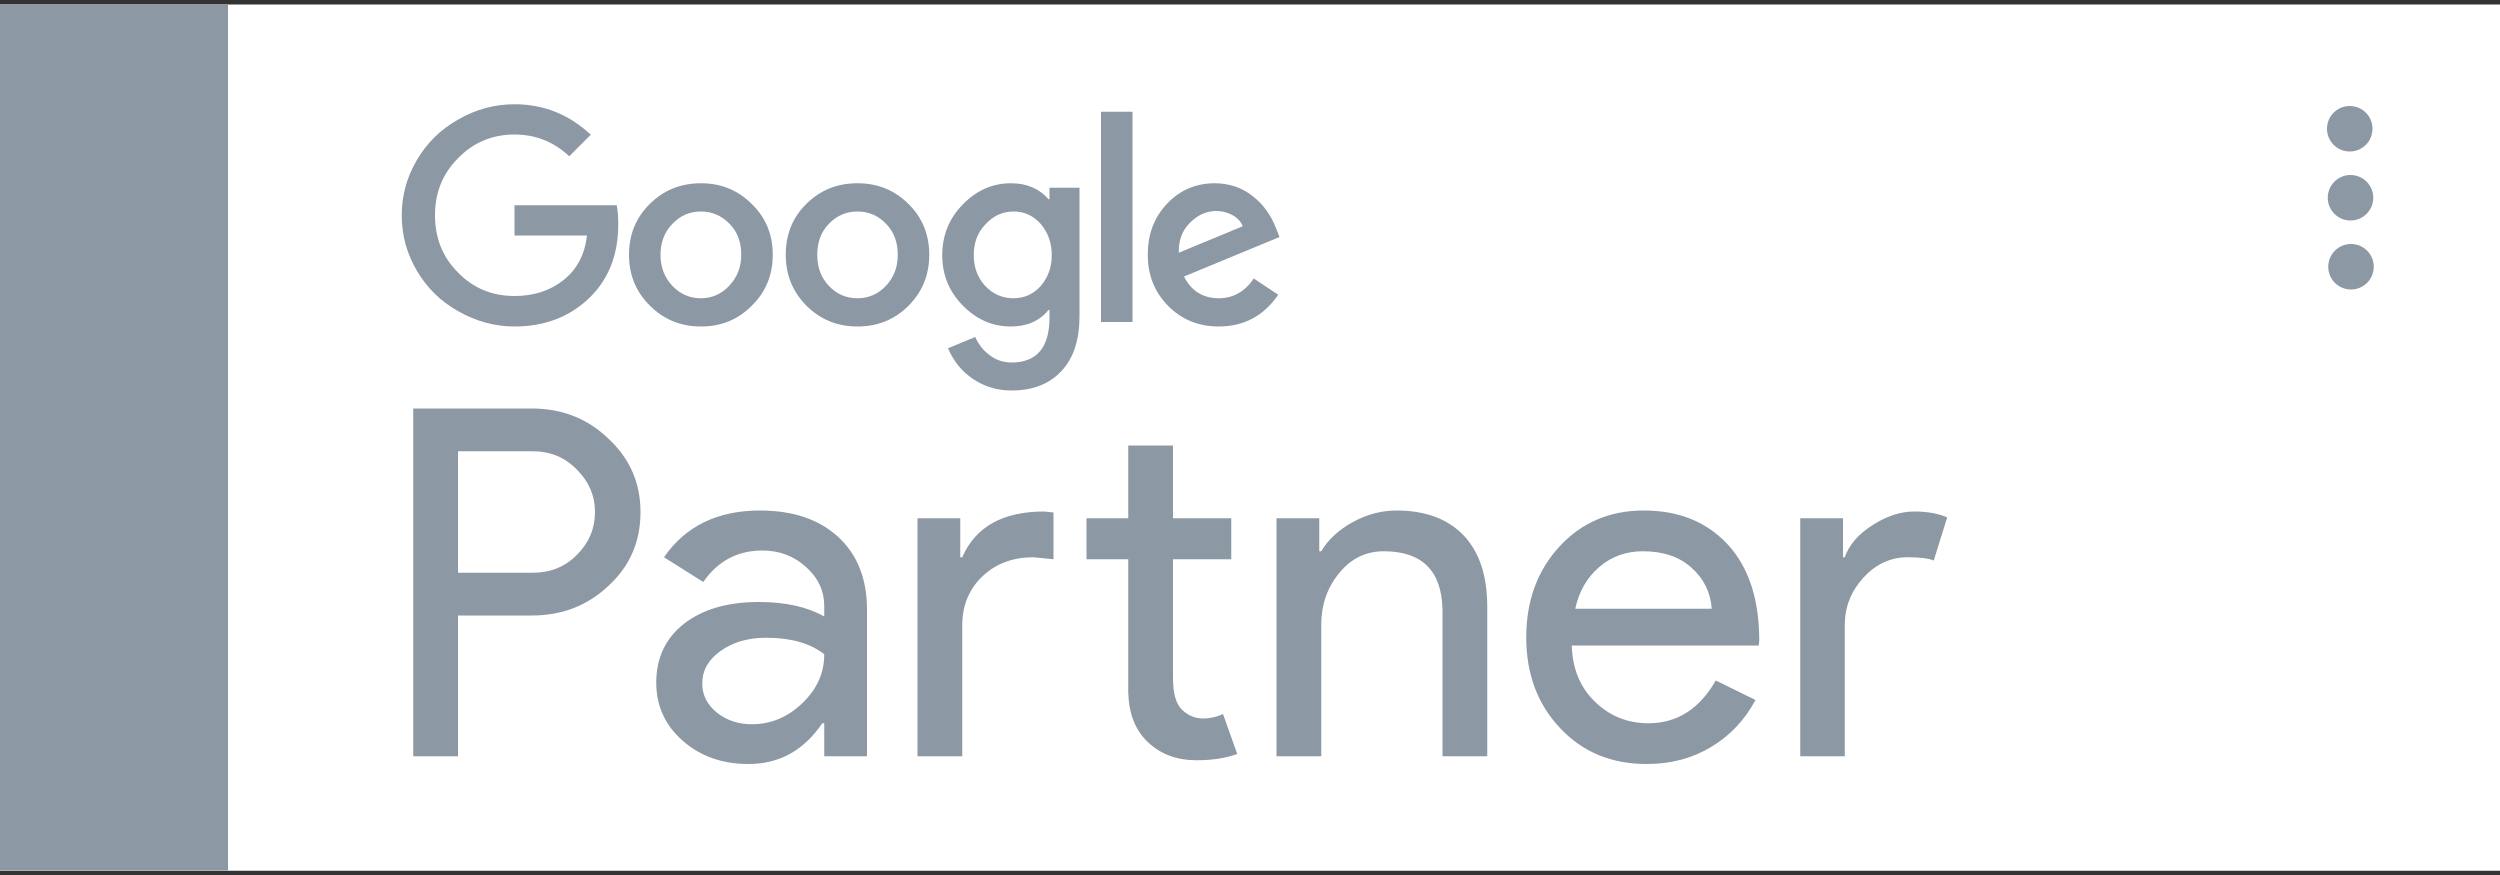
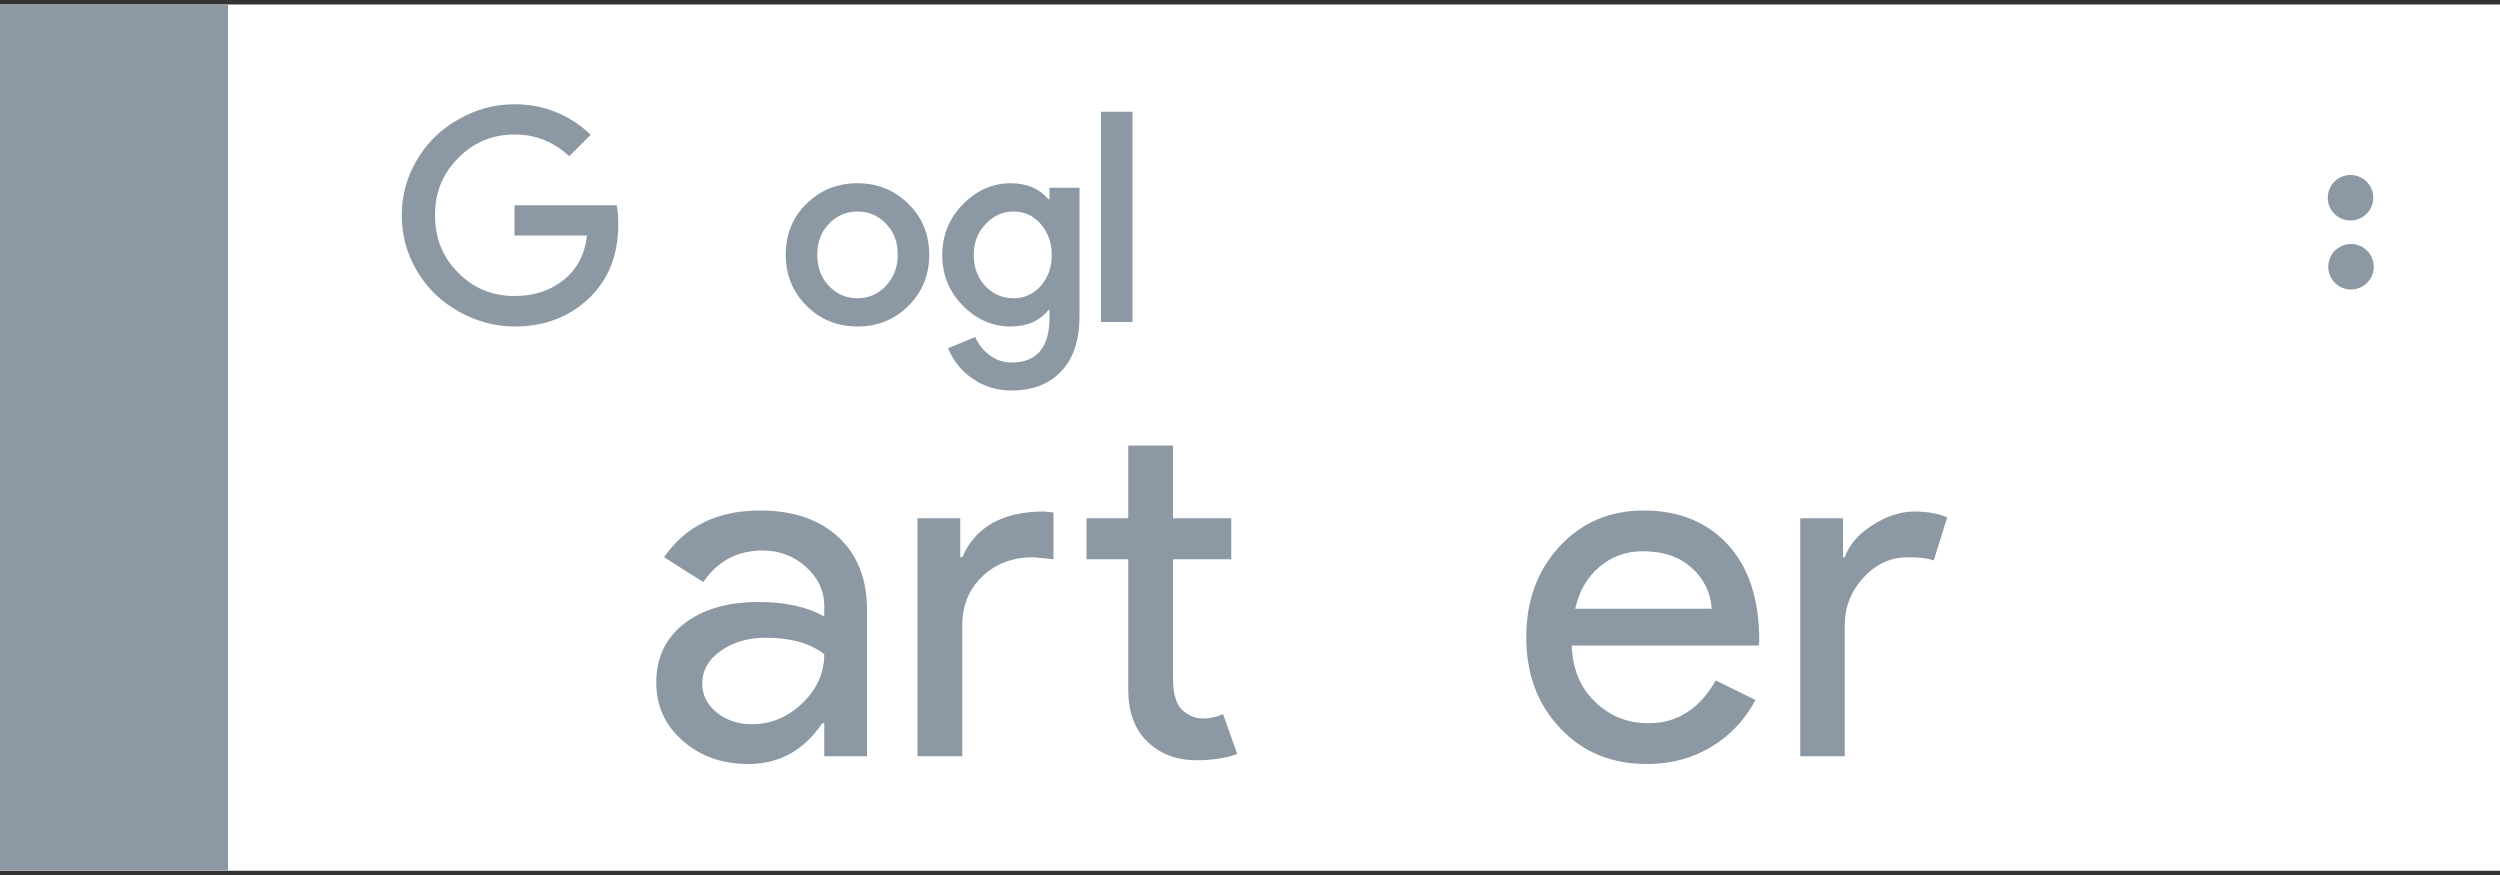
<svg xmlns="http://www.w3.org/2000/svg" xml:space="preserve" width="10in" height="3.5in" version="1.1" style="shape-rendering:geometricPrecision; text-rendering:geometricPrecision; image-rendering:optimizeQuality; fill-rule:evenodd; clip-rule:evenodd" viewBox="0 0 10000 3500">
  <rect x="0" y="0" width="10000" height="3500" fill="#333333" stroke="none" />
  <defs>
    <style type="text/css">  .fil0 {fill:white} .fil1 {fill:#8C98A4} .fil2 {fill:#8C98A4;fill-rule:nonzero}  </style>
  </defs>
  <g id="Layer_x0020_1">
    <rect class="fil0" y="18" width="10000" height="3465" />
-     <circle class="fil1" cx="9399" cy="515" r="91" />
    <circle class="fil1" cx="9402" cy="791" r="91" />
    <circle class="fil1" cx="9404" cy="1067" r="91" />
-     <path class="fil2" d="M1832 1805l0 486 299 0c71,0 130,-24 177,-72 48,-48 72,-105 72,-171 0,-65 -24,-121 -72,-169 -47,-49 -106,-74 -177,-74l-299 0zm0 657l0 563 -179 0 0 -1391 474 0c121,0 223,40 307,121 86,80 128,178 128,293 0,118 -42,216 -128,295 -83,79 -185,119 -307,119l-295 0z" />
    <path class="fil2" d="M2809 2734c0,47 20,85 59,117 40,31 86,46 139,46 76,0 143,-28 201,-83 59,-56 89,-121 89,-197 -56,-44 -133,-66 -233,-66 -73,0 -133,18 -182,53 -49,35 -73,78 -73,130zm231 -692c133,0 237,36 313,106 77,71 115,168 115,291l0 586 -171 0 0 -132 -8 0c-74,109 -172,163 -295,163 -105,0 -193,-31 -263,-93 -71,-62 -106,-140 -106,-233 0,-98 37,-177 111,-235 75,-58 174,-87 299,-87 106,0 193,19 262,58l0 -41c0,-62 -25,-115 -74,-158 -49,-44 -107,-65 -173,-65 -100,0 -179,42 -237,126l-157 -99c86,-125 215,-187 384,-187z" />
    <path class="fil2" d="M4785 3041c-77,0 -142,-24 -193,-72 -51,-48 -77,-115 -79,-200l0 -532 -167 0 0 -164 167 0 0 -291 179 0 0 291 233 0 0 164 -233 0 0 474c0,63 12,106 37,129 25,23 52,34 84,34 14,0 28,-2 41,-5 14,-3 26,-7 38,-13l57 160c-47,17 -101,25 -164,25zm-1115 -968l171 0 0 156 8 0c53,-122 162,-183 328,-183l37 4 0 187 -80 -8c-82,0 -151,25 -205,77 -53,51 -80,116 -80,195l0 524 -179 0 0 -952z" />
-     <path class="fil2" d="M5106 2073l171 0 0 132 8 0c27,-46 69,-85 125,-116 56,-31 115,-47 176,-47 116,0 206,34 269,100 63,67 94,162 94,285l0 598 -179 0 0 -586c-3,-156 -82,-234 -235,-234 -71,0 -131,29 -178,87 -48,58 -72,127 -72,207l0 526 -179 0 0 -952z" />
    <path class="fil2" d="M6301 2435l546 0c-5,-66 -32,-121 -81,-164 -48,-44 -113,-66 -195,-66 -67,0 -125,21 -174,63 -48,41 -81,97 -96,167zm286 621c-140,0 -256,-47 -346,-143 -91,-96 -136,-217 -136,-364 0,-145 44,-266 132,-362 88,-96 201,-145 338,-145 141,0 253,46 337,137 84,92 125,220 125,384l-2 19 -748 0c3,94 34,169 94,226 59,57 130,85 213,85 114,0 204,-57 269,-171l159 78c-43,80 -102,143 -178,188 -76,46 -162,68 -257,68z" />
    <path class="fil2" d="M7379 3025l-178 0 0 -952 171 0 0 156 7 0c18,-51 56,-94 112,-129 56,-36 112,-54 166,-54 52,0 95,8 131,23l0 3 -53 170c-22,-9 -57,-13 -105,-13 -67,0 -126,27 -176,81 -50,55 -75,118 -75,191l0 524z" />
    <path class="fil2" d="M2058 821l0 121 290 0c-9,77 -41,137 -95,179 -53,42 -118,63 -195,63 -89,0 -165,-31 -226,-94 -62,-62 -92,-138 -92,-229 0,-90 30,-166 92,-228 61,-63 137,-95 226,-95 84,0 157,29 219,87l86 -86c-86,-81 -188,-122 -305,-122 -79,0 -154,20 -225,61 -70,39 -126,94 -166,163 -40,68 -60,141 -60,220 0,80 20,153 60,221 40,69 95,123 166,163 71,40 146,61 225,61 120,0 219,-38 298,-113 78,-75 117,-173 117,-296 0,-29 -2,-54 -6,-76l-409 0z" />
-     <path class="fil2" d="M2917 1143c-31,33 -69,50 -113,50 -46,0 -84,-17 -115,-50 -31,-33 -47,-74 -47,-124 0,-50 16,-91 47,-123 31,-33 69,-50 115,-50 45,0 83,17 115,50 31,32 46,73 46,123 0,49 -16,90 -48,124zm-113 -410c-82,0 -150,28 -205,83 -55,54 -83,122 -83,203 0,81 28,149 84,204 55,55 123,83 204,83 81,0 148,-28 203,-83 56,-55 84,-123 84,-204 0,-81 -28,-149 -84,-203 -55,-55 -122,-83 -203,-83z" />
    <polygon class="fil2" points="4404,1288 4530,1288 4530,447 4404,447 " />
    <path class="fil2" d="M3544 1143c-31,33 -69,50 -114,50 -46,0 -84,-17 -115,-50 -31,-33 -46,-74 -46,-124 0,-50 15,-91 46,-123 31,-33 69,-50 115,-50 46,0 84,17 115,50 31,32 46,73 46,123 0,49 -15,90 -47,124zm-114 -410c-82,0 -150,28 -205,83 -55,54 -82,122 -82,203 0,81 28,149 83,204 55,55 123,83 204,83 81,0 149,-28 204,-83 55,-55 83,-123 83,-204 0,-81 -28,-149 -83,-203 -55,-55 -123,-83 -204,-83z" />
-     <path class="fil2" d="M4759 892c31,-32 67,-48 106,-48 24,0 46,6 66,17 19,11 33,26 40,44l-256 106c-1,-49 13,-88 44,-119zm116 301c-63,0 -110,-29 -139,-87l382 -158 -13 -33c-10,-26 -23,-51 -39,-73 -16,-23 -35,-42 -56,-58 -21,-17 -44,-29 -69,-38 -26,-8 -52,-13 -81,-13 -76,0 -140,27 -192,82 -52,55 -77,123 -77,204 0,81 27,149 81,204 54,55 122,83 203,83 101,0 180,-43 238,-127l-98 -65c-35,52 -82,79 -140,79z" />
    <path class="fil2" d="M4163 1144c-30,33 -66,49 -109,49 -45,0 -83,-17 -114,-50 -30,-33 -45,-74 -45,-122 0,-50 15,-91 47,-124 31,-34 69,-51 112,-51 44,0 80,17 109,50 29,34 44,75 44,125 0,48 -15,89 -44,123zm35 -347l-4 0c-36,-42 -86,-64 -151,-64 -73,0 -138,29 -192,85 -55,56 -82,124 -82,203 0,78 27,145 82,201 55,56 119,84 192,84 65,0 115,-22 151,-66l4 0 0 30c0,120 -51,180 -152,180 -33,0 -62,-10 -87,-29 -25,-18 -45,-43 -58,-73l-109 45c11,26 25,49 41,69 17,21 36,38 58,53 22,15 46,27 72,35 26,8 54,12 83,12 85,0 151,-26 199,-77 49,-52 73,-125 73,-221l0 -513 -120 0 0 46z" />
    <polygon class="fil2" points="0,3482 912,3482 912,18 0,18 " />
  </g>
</svg>